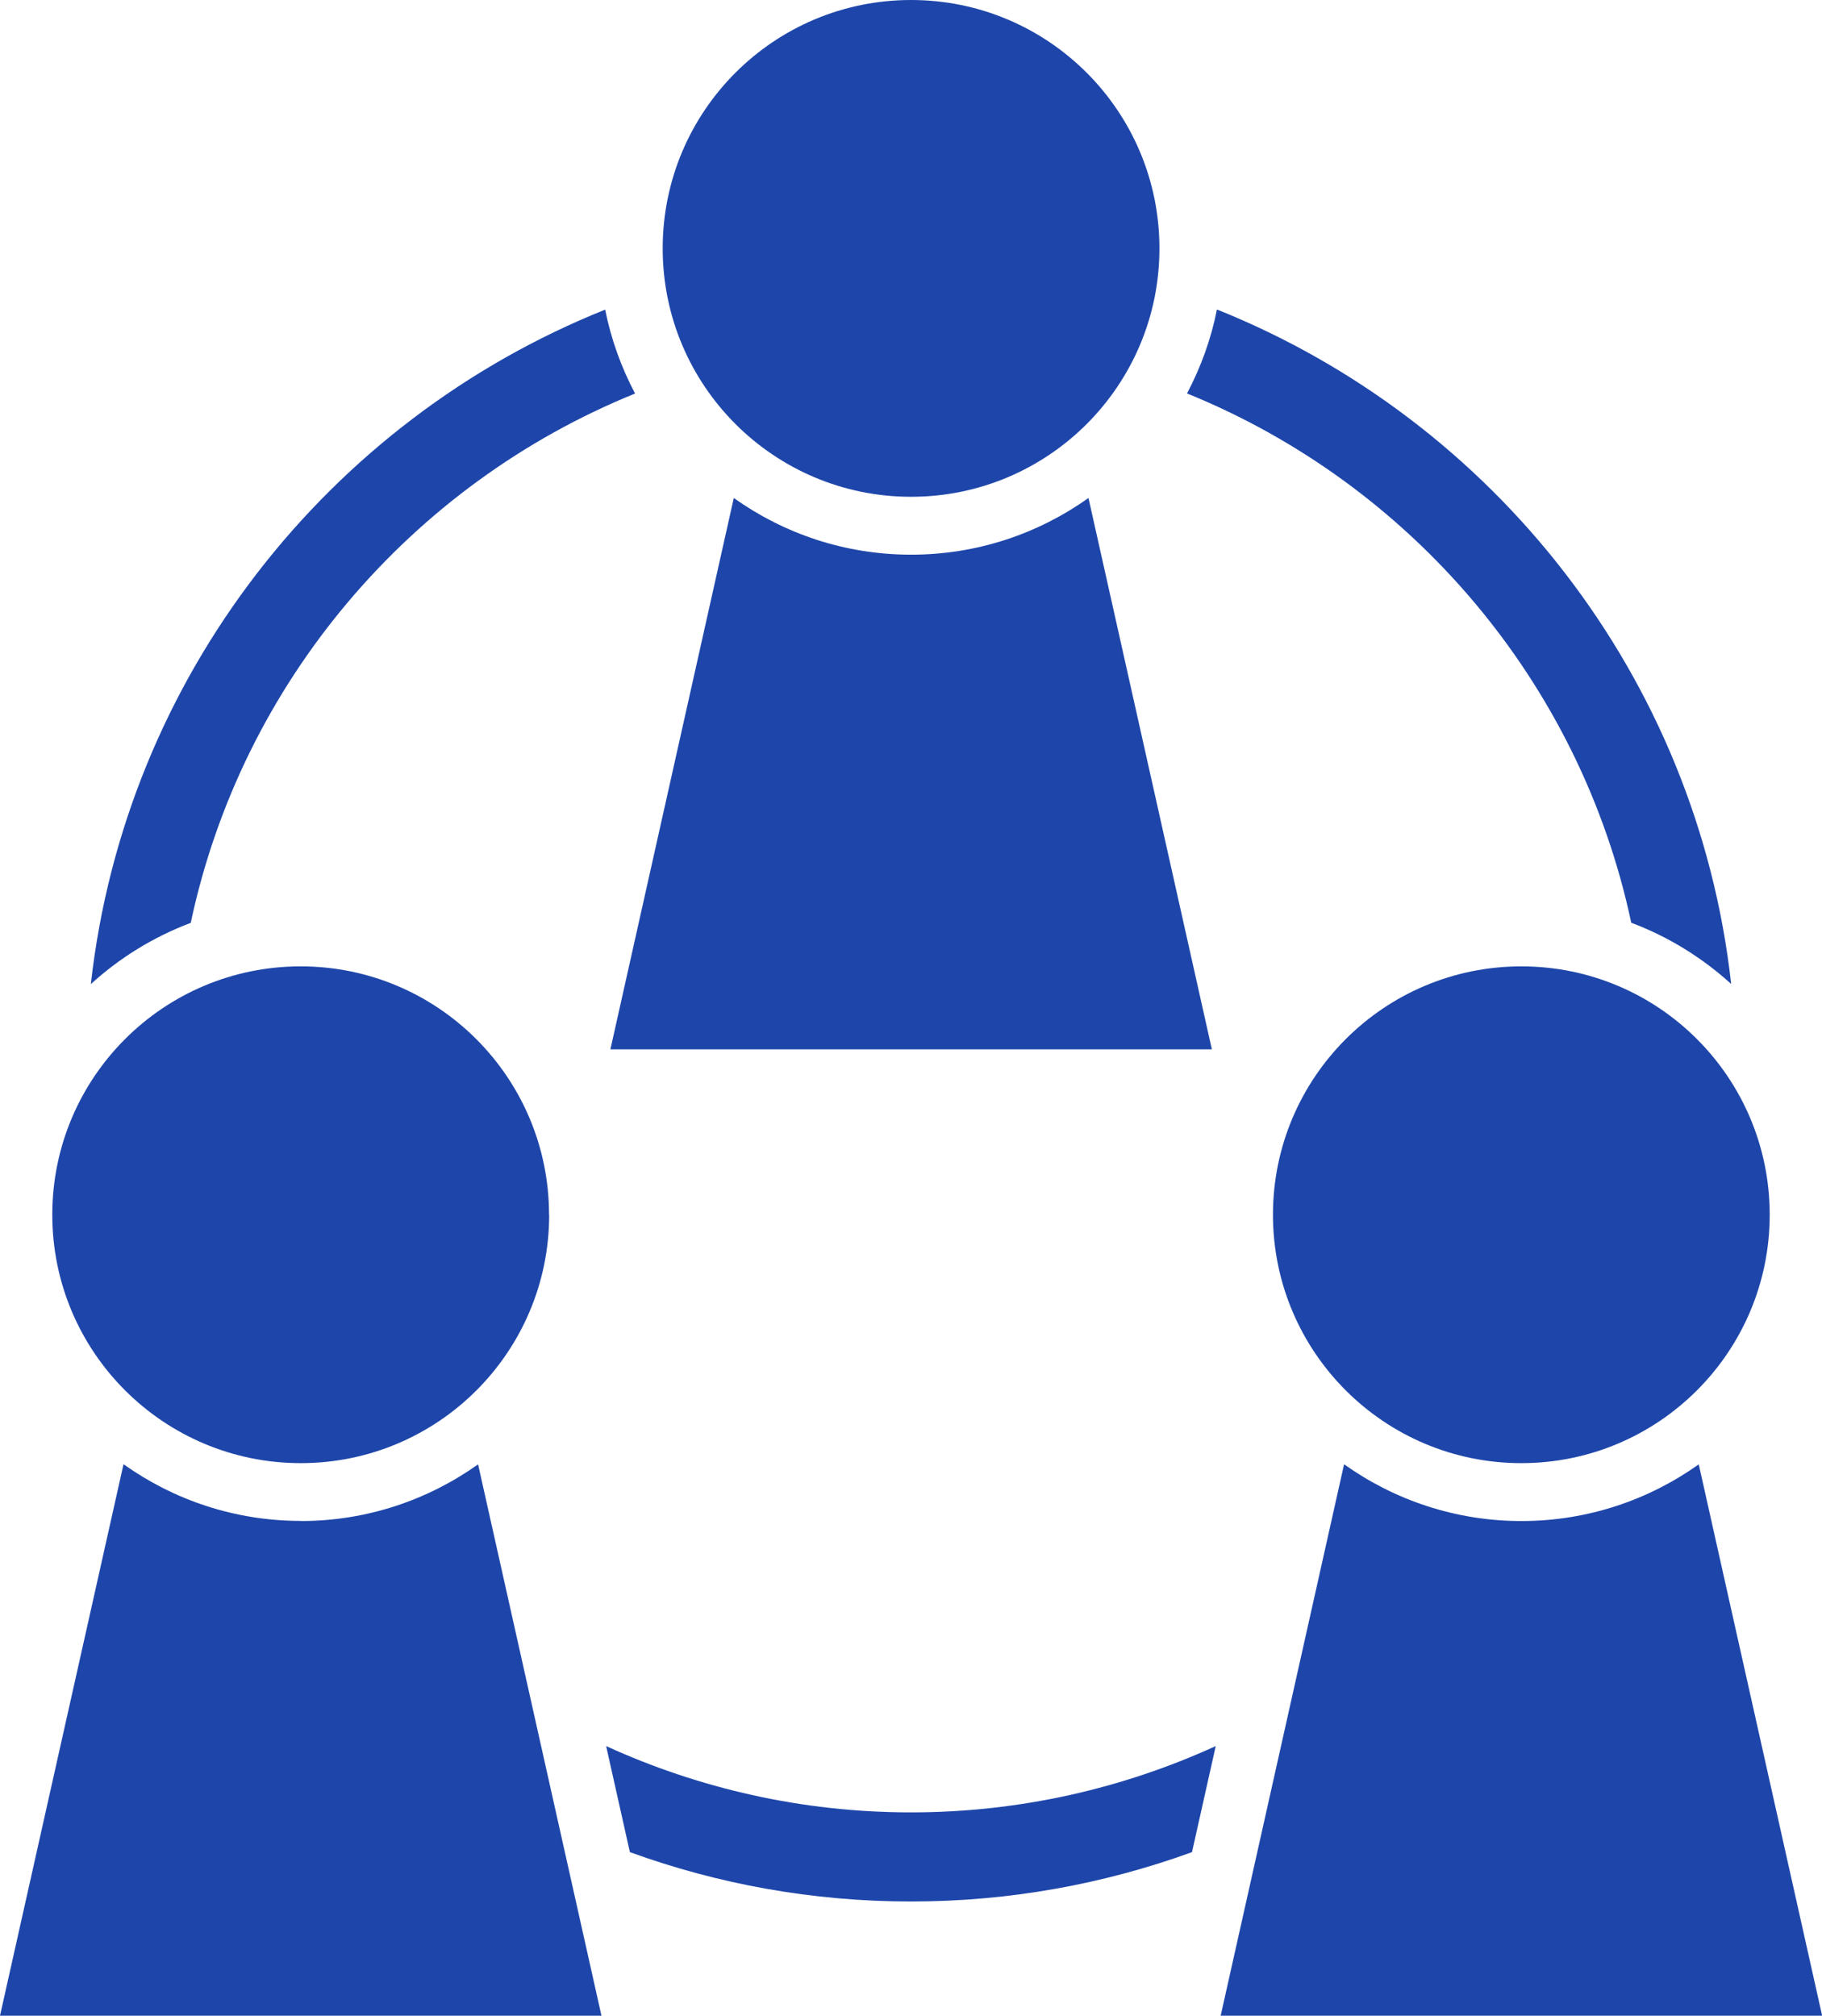
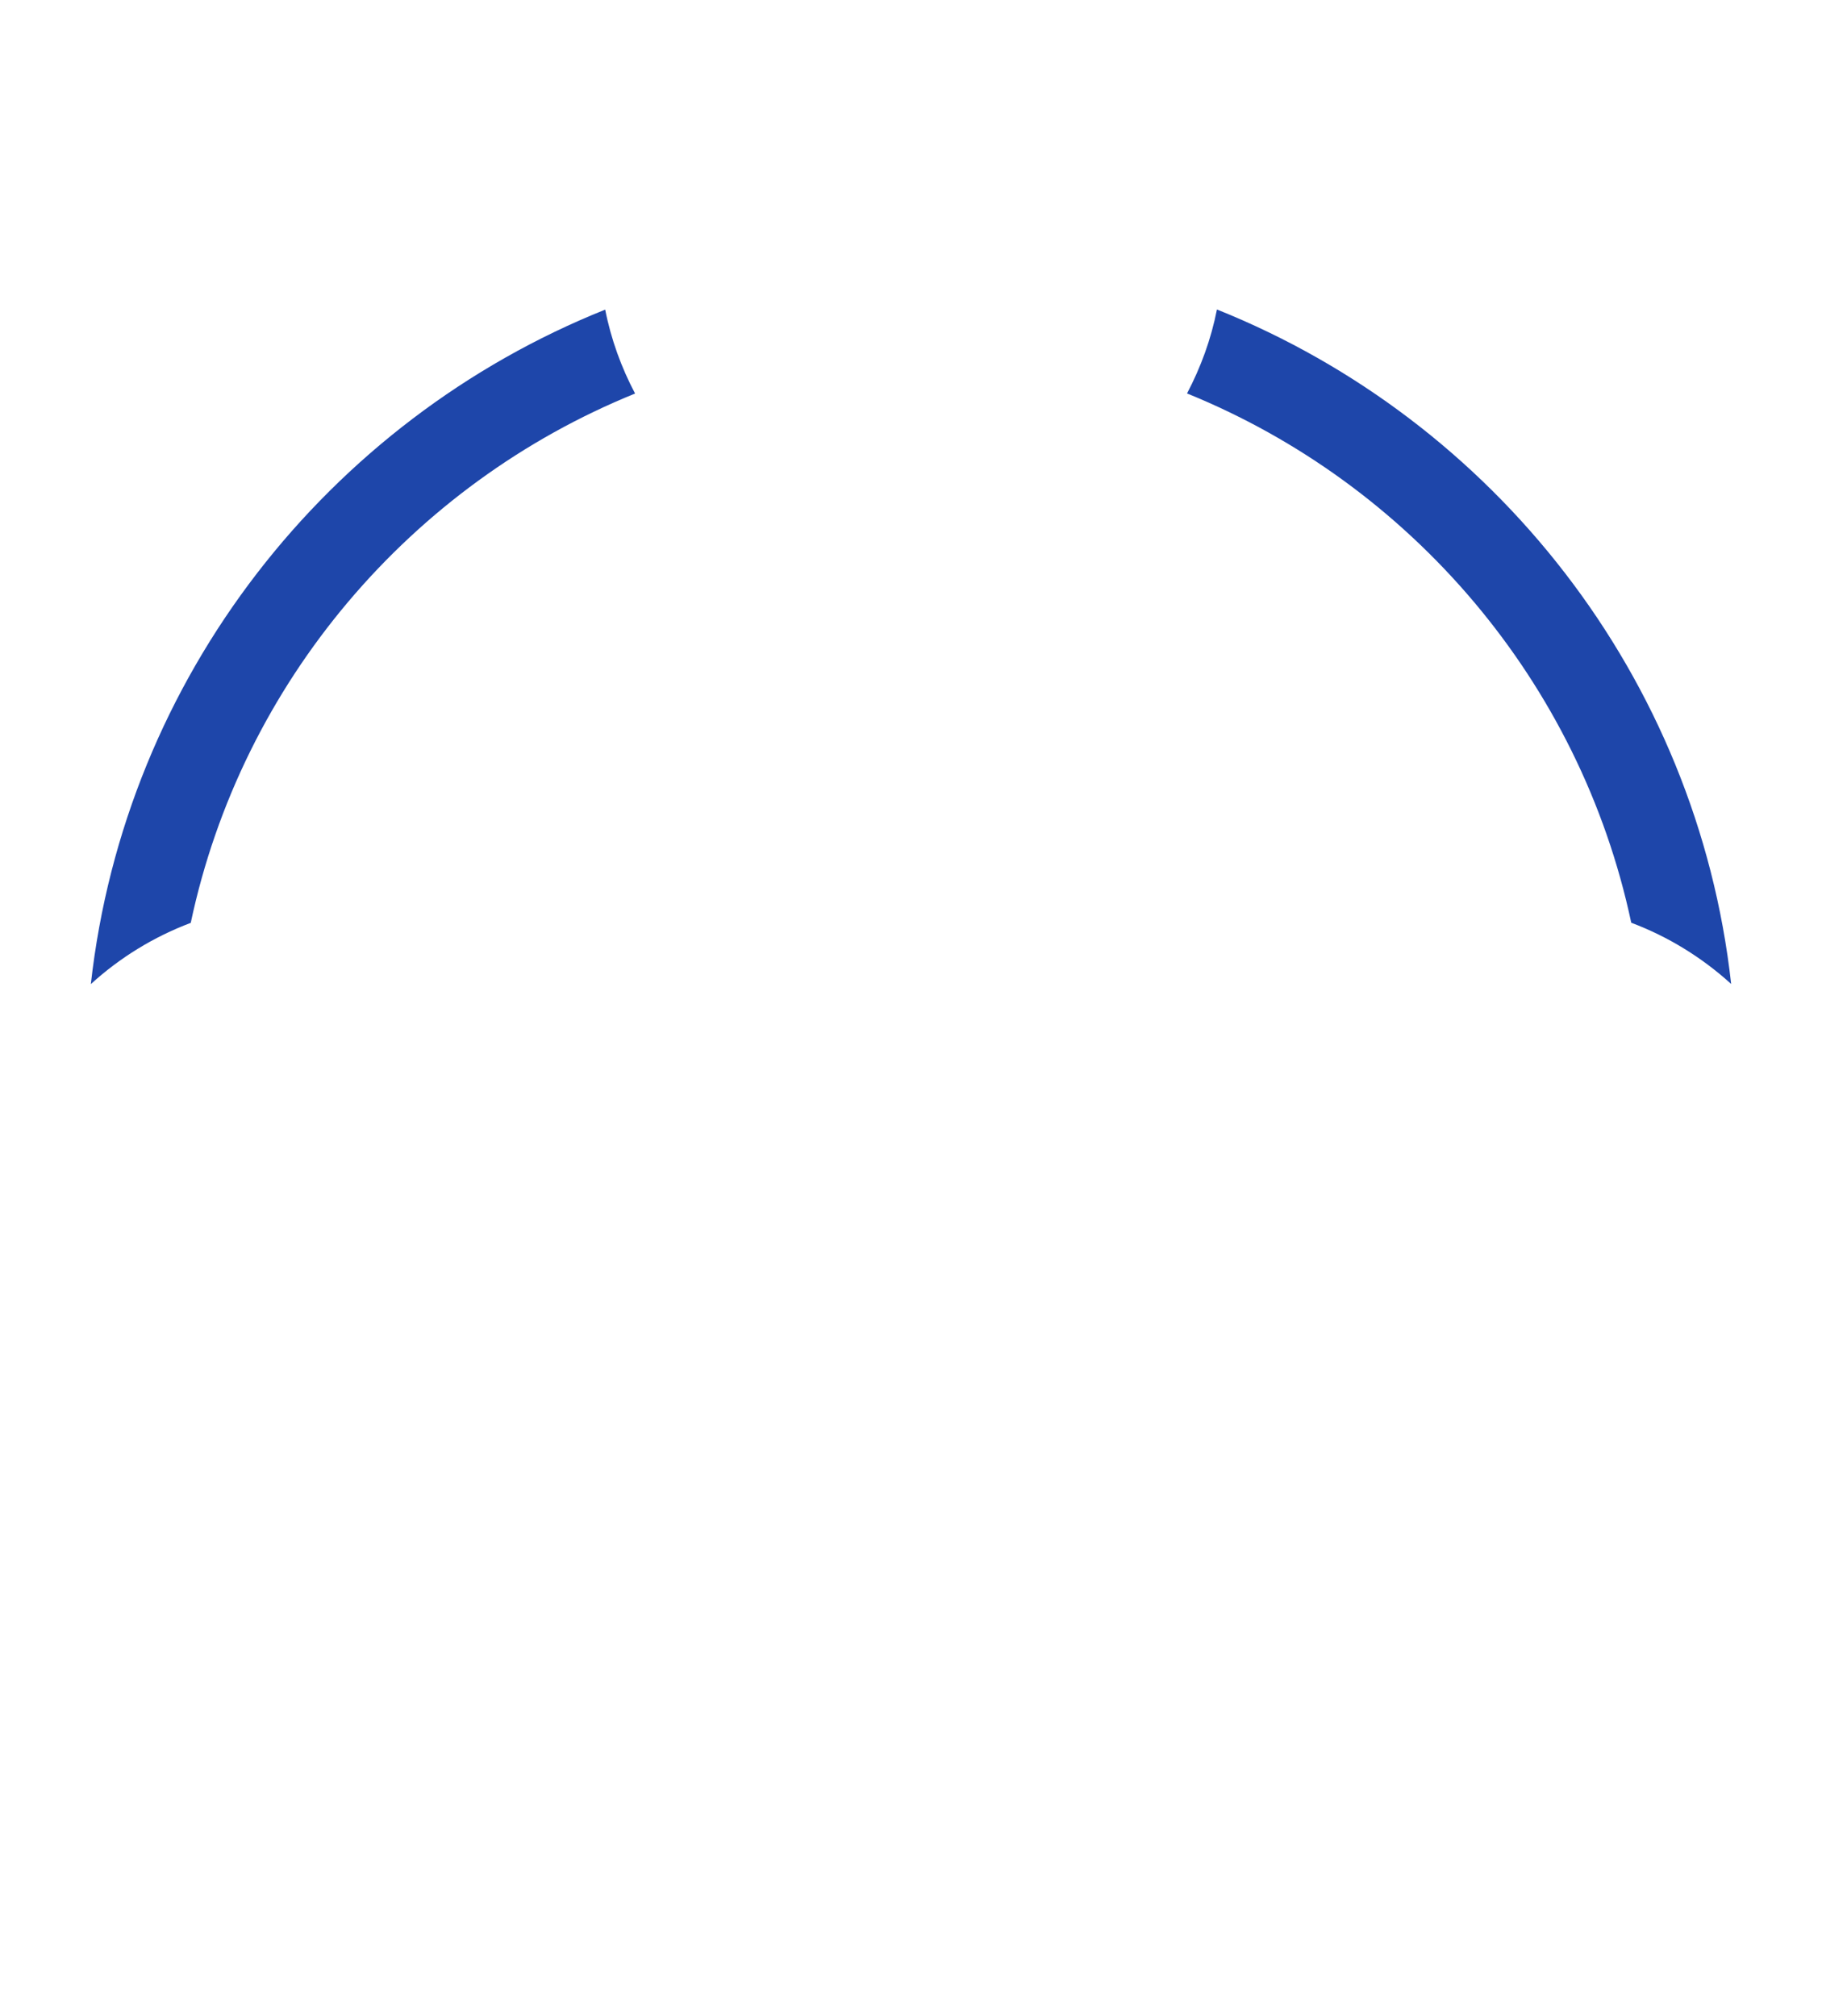
<svg xmlns="http://www.w3.org/2000/svg" id="_レイヤー_2" viewBox="0 0 136.59 151.1">
  <defs>
    <style>.cls-1{fill:#1e46aa;}</style>
  </defs>
  <g id="design_a">
    <g>
-       <path class="cls-1" d="M86.92,18.62c0,10.29-8.34,18.62-18.62,18.62s-18.62-8.34-18.62-18.62S58.01,0,68.3,0s18.62,8.34,18.62,18.62Zm-18.62,22.96c-4.96,0-9.54-1.58-13.29-4.25l-9.25,41.33h45.09l-9.25-41.33c-3.75,2.67-8.34,4.25-13.29,4.25Z" />
-       <path class="cls-1" d="M41.17,91.06c0,10.29-8.34,18.62-18.62,18.62S3.92,101.35,3.92,91.06s8.34-18.62,18.62-18.62,18.62,8.34,18.62,18.62Zm-18.62,22.95c-4.96,0-9.54-1.58-13.29-4.25L0,151.1H45.09l-9.25-41.33c-3.75,2.67-8.34,4.25-13.29,4.25Z" />
-       <path class="cls-1" d="M114.05,72.44c10.29,0,18.62,8.34,18.62,18.62s-8.34,18.62-18.62,18.62-18.62-8.34-18.62-18.62,8.34-18.62,18.62-18.62Zm-13.29,37.33l-9.25,41.33h45.09l-9.25-41.33c-3.75,2.67-8.34,4.25-13.29,4.25s-9.54-1.58-13.29-4.25Z" />
      <g>
        <path class="cls-1" d="M88.98,29.49c16.78,6.81,29.47,21.62,33.31,39.68,2.79,1.05,5.32,2.62,7.49,4.59-2.56-23.02-17.8-42.25-38.55-50.56-.44,2.23-1.21,4.33-2.24,6.29Z" />
-         <path class="cls-1" d="M91.14,130.89c-6.97,3.18-14.7,4.97-22.85,4.97s-15.88-1.79-22.85-4.97l1.78,7.95c6.58,2.39,13.67,3.7,21.07,3.7s14.49-1.31,21.07-3.7l1.78-7.95Z" />
        <path class="cls-1" d="M14.3,69.18c3.83-18.06,16.53-32.88,33.31-39.68-1.03-1.95-1.8-4.06-2.24-6.29C24.61,31.52,9.38,50.75,6.81,73.77c2.16-1.97,4.7-3.54,7.49-4.59Z" />
      </g>
    </g>
  </g>
</svg>